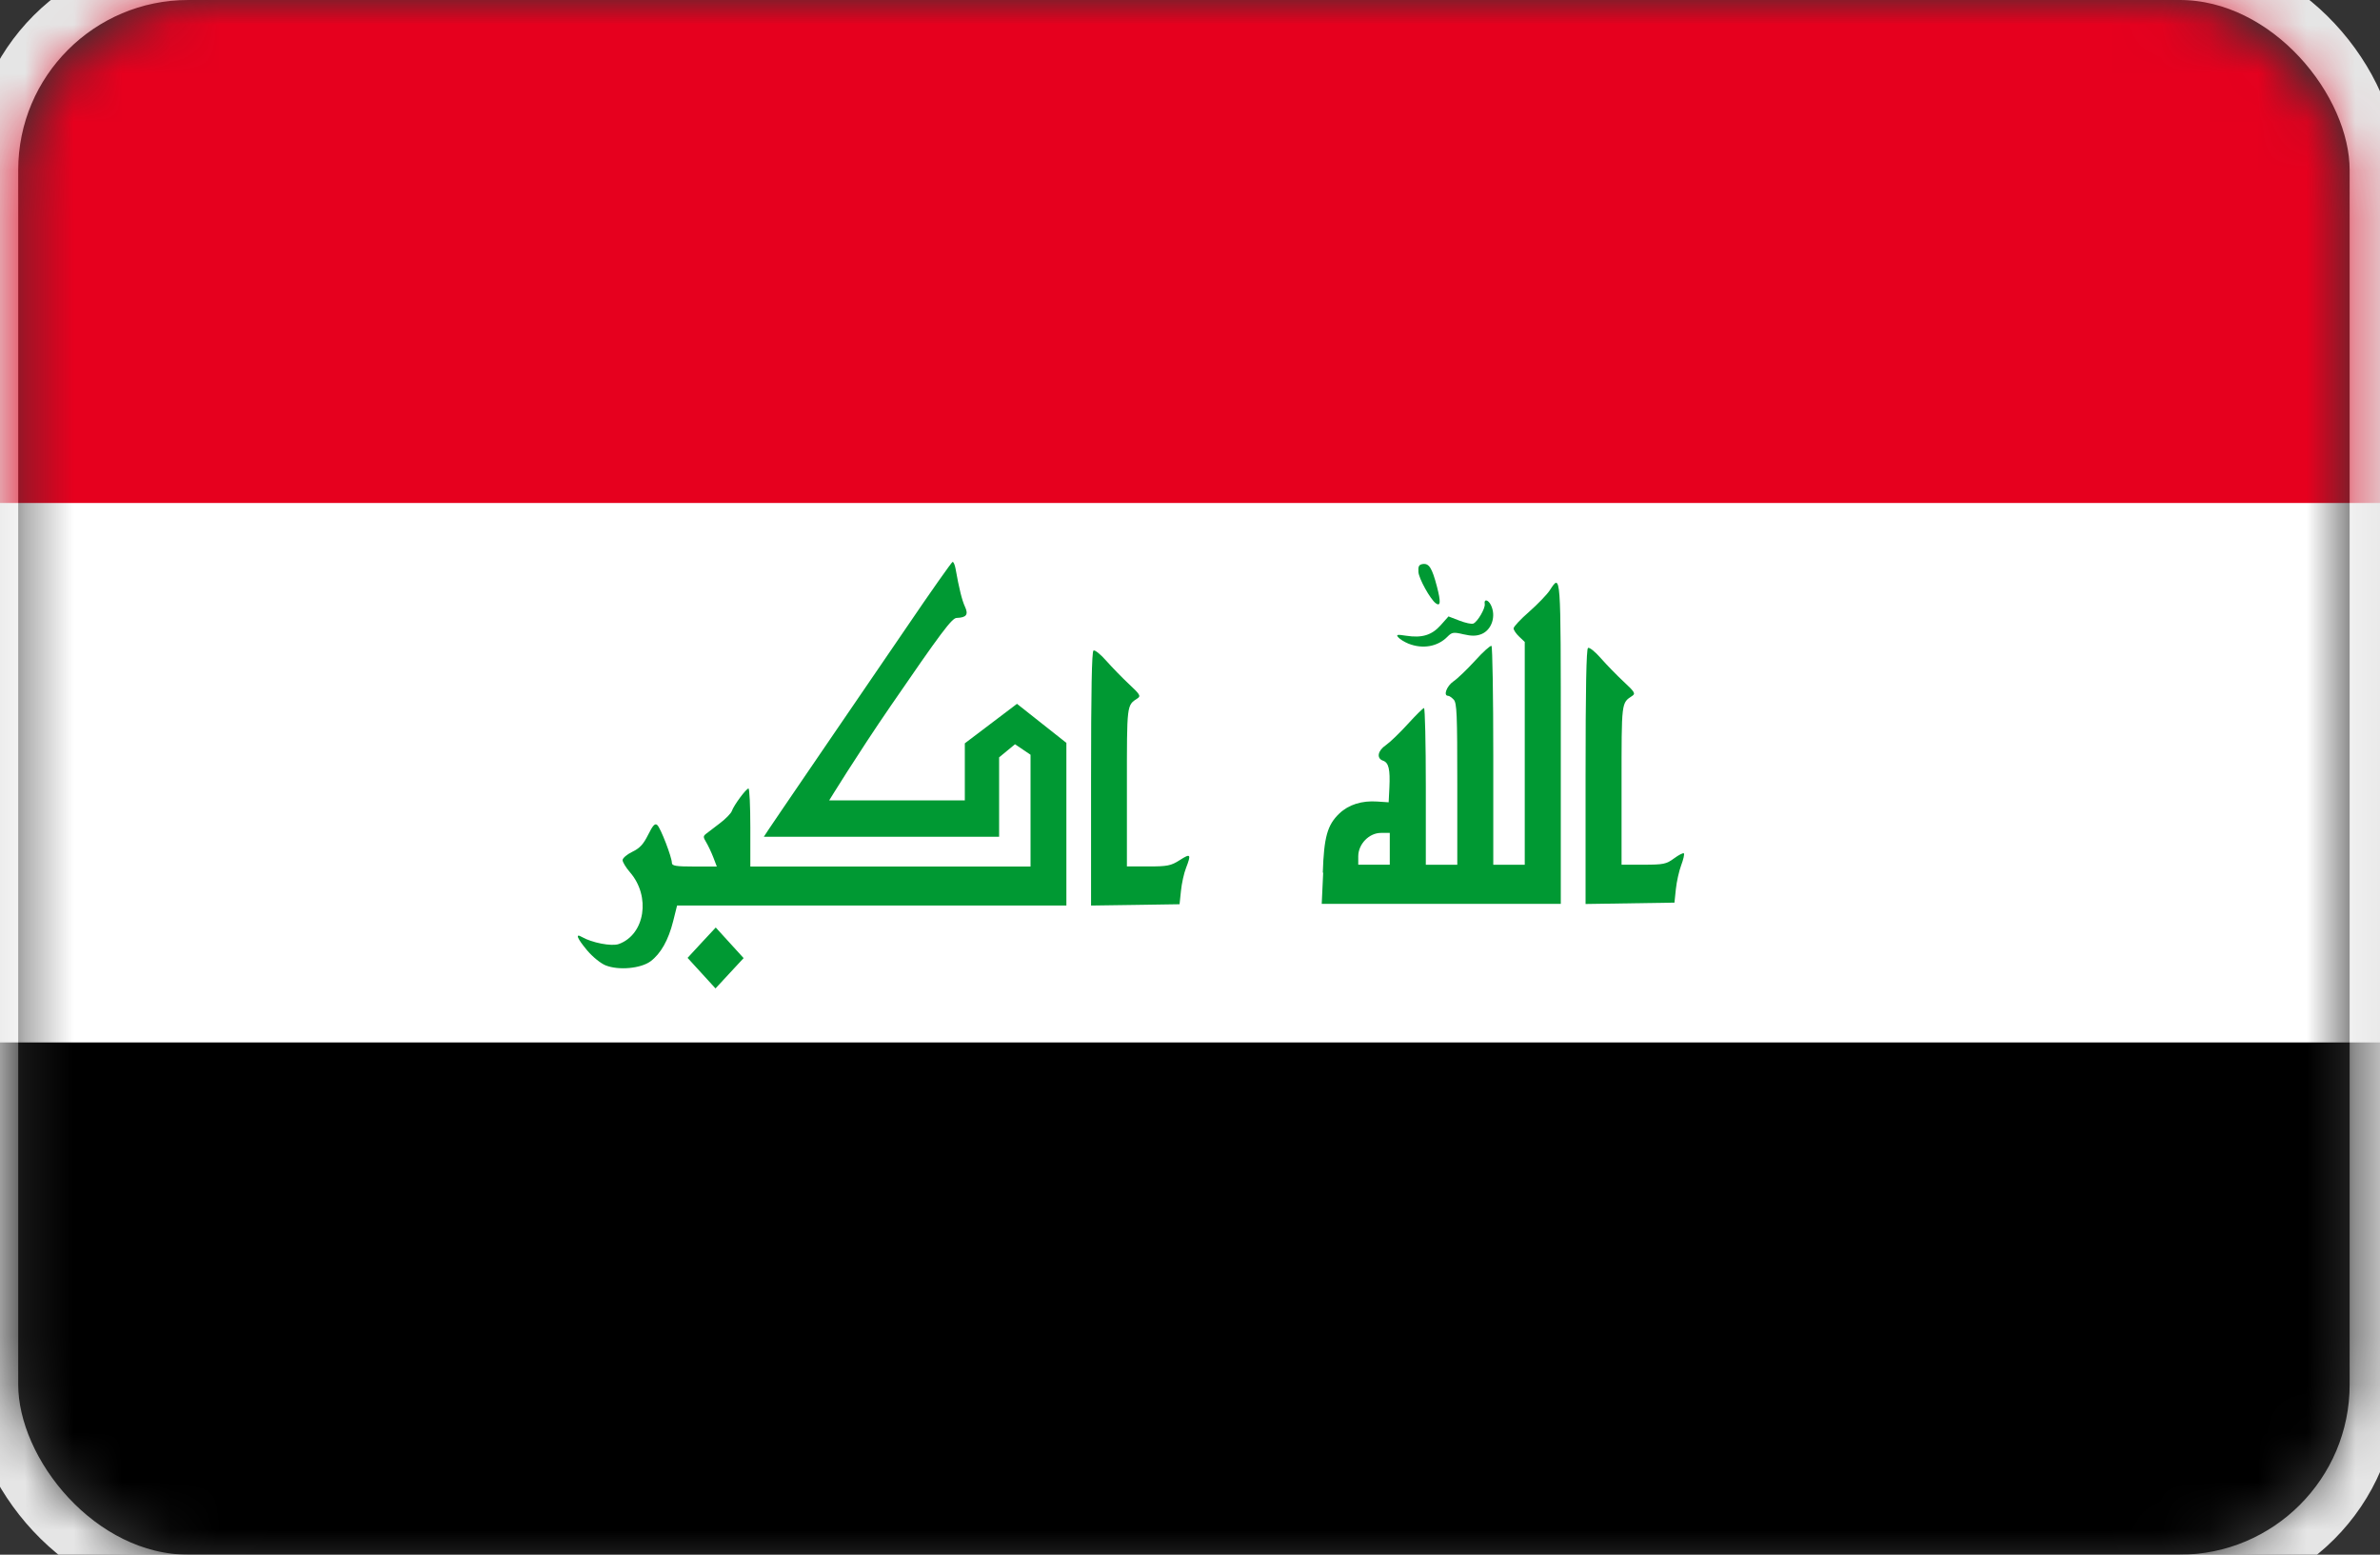
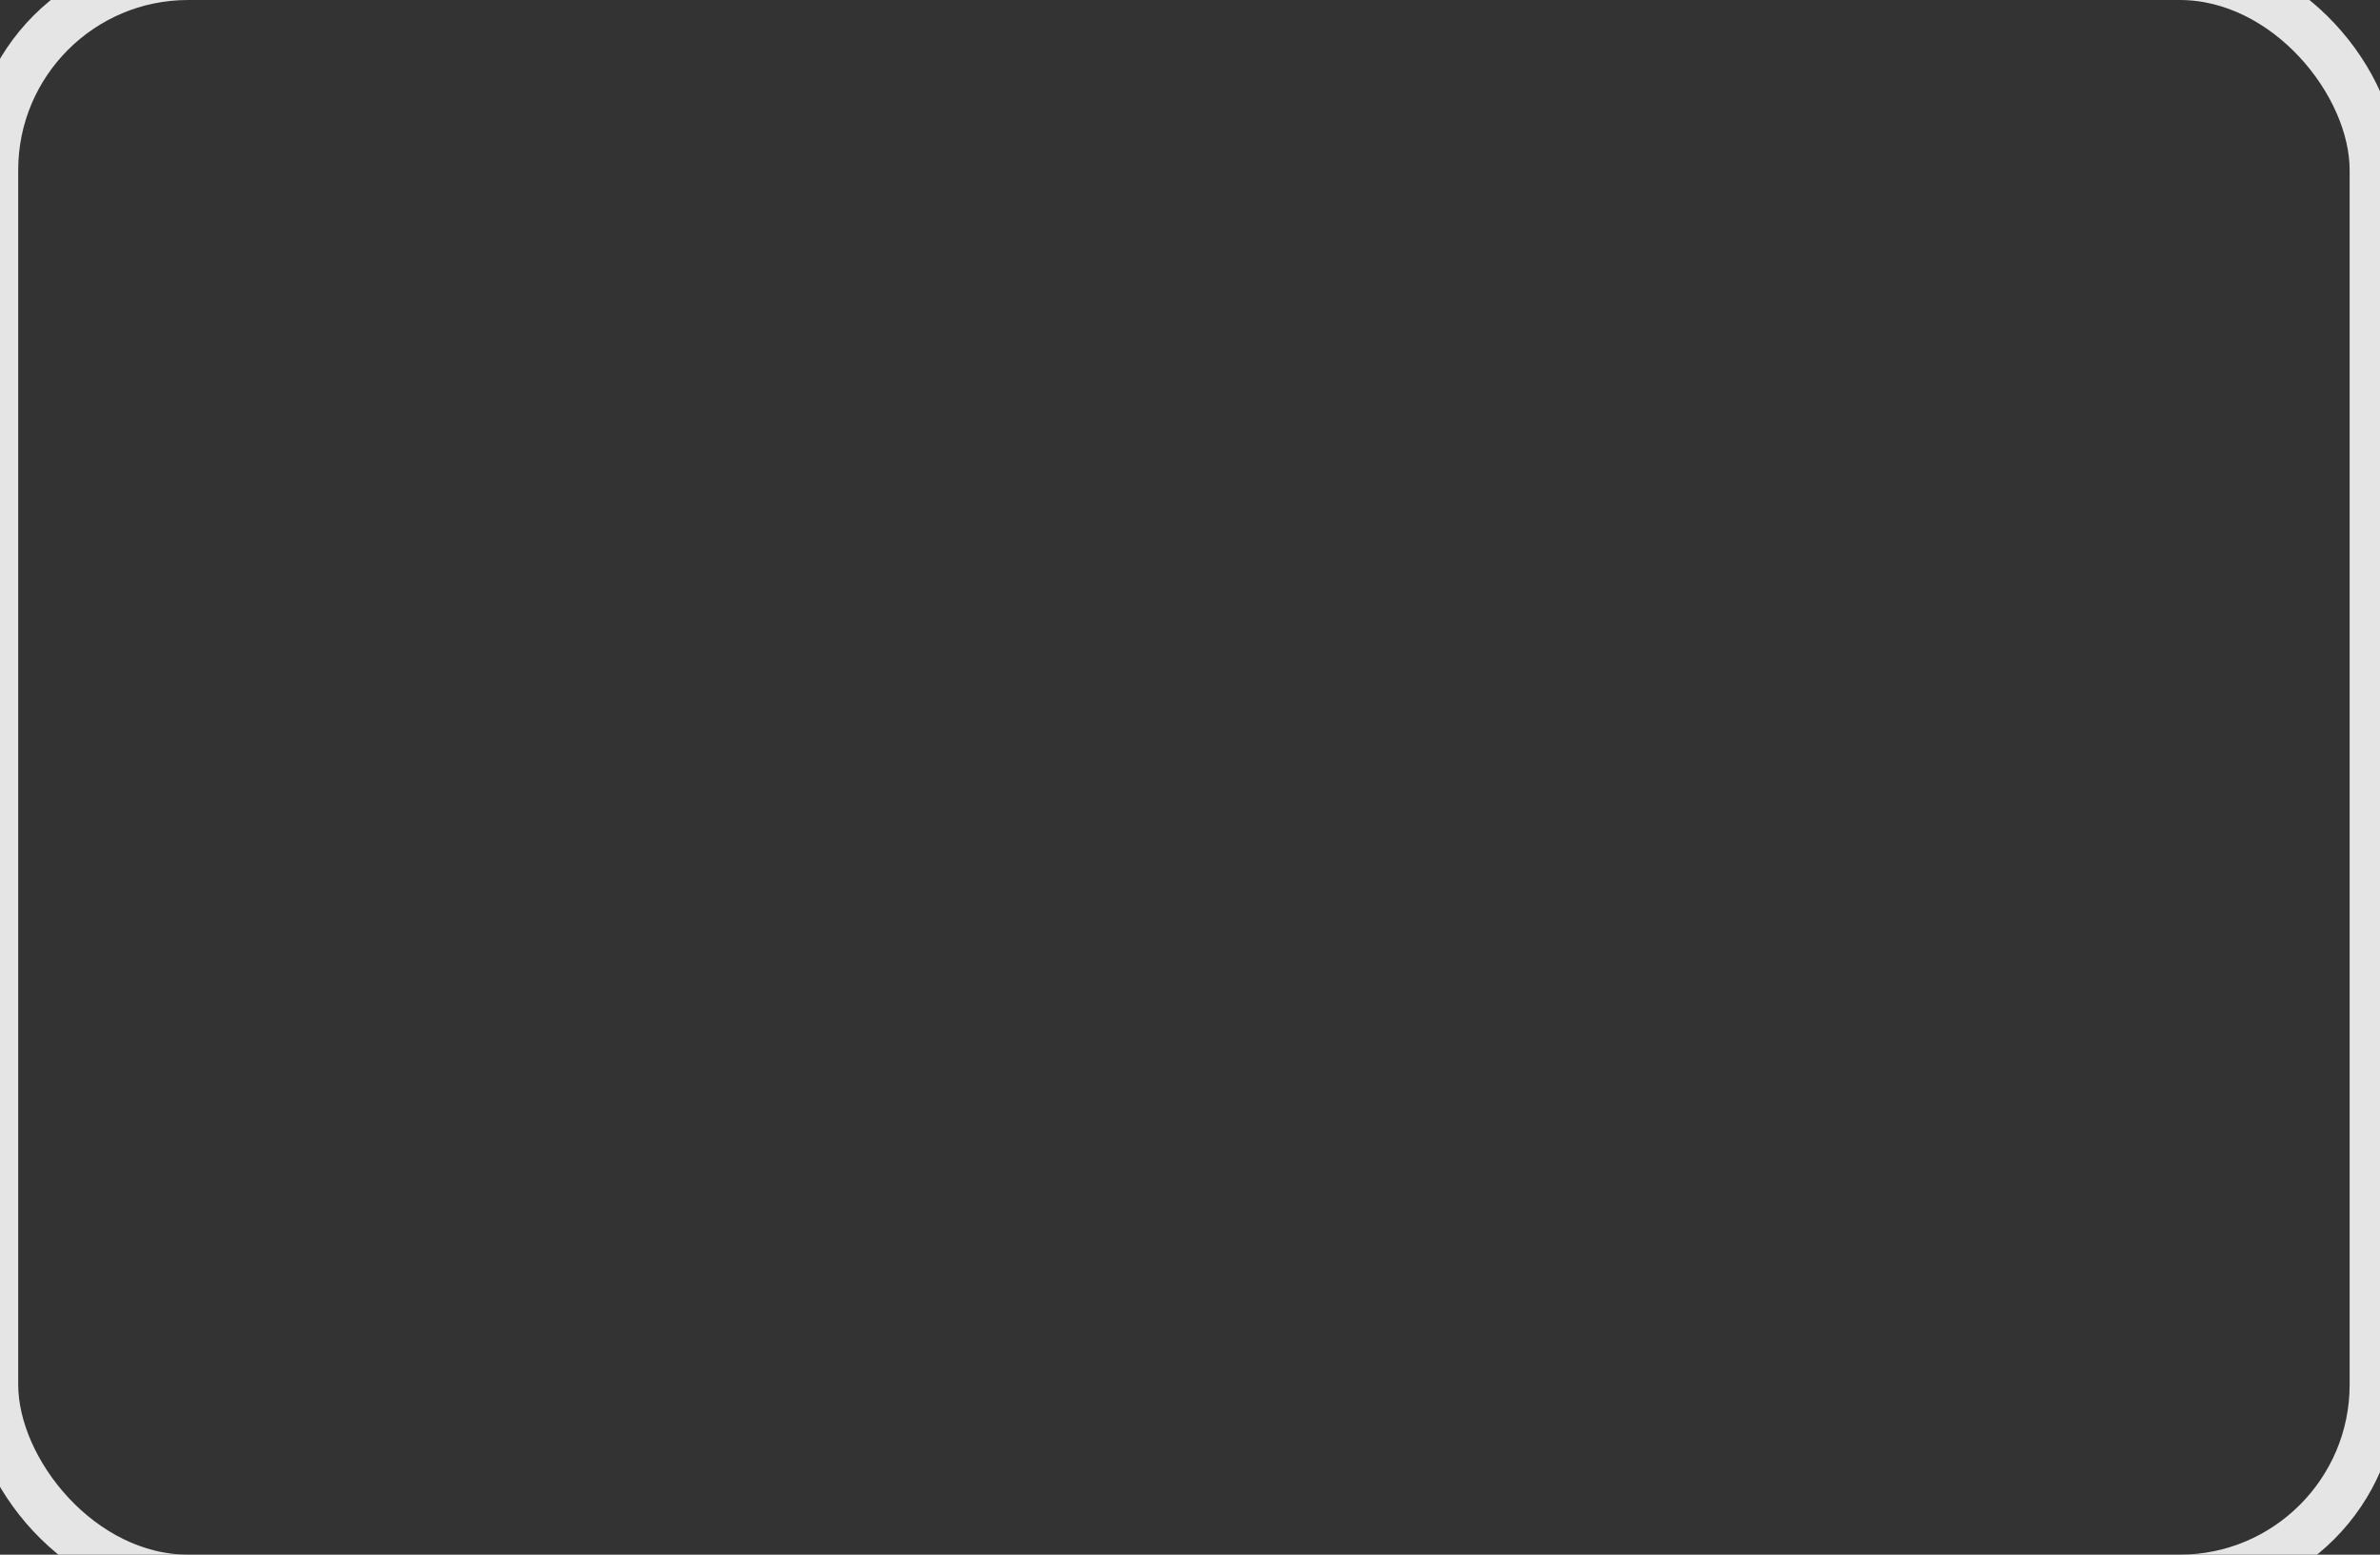
<svg xmlns="http://www.w3.org/2000/svg" xmlns:xlink="http://www.w3.org/1999/xlink" width="49px" height="32px" viewBox="0 0 49 32" version="1.1">
  <rect x="0" y="0" width="49" height="32" fill="#333333" stroke="none" />
  <title>Irak</title>
  <defs>
-     <rect id="path-1" x="0.375" y="0" width="48" height="32" rx="4" />
-   </defs>
+     </defs>
  <g id="Irak" stroke="none" stroke-width="1" fill="none" fill-rule="evenodd">
    <mask id="mask-2" fill="white">
      <use xlink:href="#path-1" />
    </mask>
    <rect stroke="#E5E5E5" x="-0.125" y="-0.5" width="49" height="33" rx="4" />
    <g id="Group-10" mask="url(#mask-2)">
      <g transform="translate(-1, -1)">
        <polygon id="Fill-1" fill="#FFFFFF" points="0.125 33.686 50.343 33.686 50.343 0.124 0.125 0.124" />
-         <path d="M0,0 L0,0.249 L0,33.561 L0,33.811 L0.25,33.811 L50.218,33.811 L50.467,33.811 L50.467,0 L0,0 Z M0.25,33.561 L50.218,33.561 L50.218,0.249 L0.25,0.249 L0.25,33.561 Z" id="Fill-2" fill="#87888A" />
        <polygon id="Fill-3" fill="#E6001E" points="0.25 11.353 50.217 11.353 50.217 0.249 0.25 0.249" />
        <polygon id="Fill-4" fill="#000000" points="0.25 33.561 50.217 33.561 50.217 22.457 0.25 22.457" />
        <g id="Group-9" stroke-width="1" fill="none" transform="translate(12.896, 12.565)">
          <path d="M10.567,4.467 C10.567,2.645 10.582,1.849 10.617,1.825 C10.644,1.807 10.764,1.903 10.881,2.037 C11.001,2.172 11.212,2.389 11.351,2.519 C11.572,2.724 11.594,2.762 11.527,2.807 C11.299,2.957 11.305,2.91 11.305,4.642 L11.305,6.269 L11.747,6.269 C12.139,6.269 12.212,6.255 12.393,6.139 C12.618,5.995 12.633,6.014 12.522,6.301 C12.48,6.407 12.433,6.619 12.418,6.771 L12.389,7.047 L11.478,7.061 L10.567,7.074 L10.567,4.465 L10.567,4.467 Z M0.576,8.307 C0.472,8.266 0.305,8.13 0.195,8 C-0.012,7.753 -0.06,7.638 0.08,7.719 C0.288,7.84 0.698,7.919 0.844,7.866 C1.383,7.67 1.506,6.887 1.075,6.39 C0.991,6.293 0.922,6.18 0.922,6.139 C0.922,6.098 1.012,6.021 1.122,5.968 C1.275,5.894 1.35,5.814 1.448,5.617 C1.547,5.418 1.59,5.374 1.637,5.418 C1.706,5.48 1.937,6.08 1.937,6.196 C1.937,6.257 2.021,6.271 2.399,6.271 L2.862,6.271 L2.79,6.082 C2.75,5.979 2.684,5.84 2.644,5.773 C2.579,5.665 2.579,5.646 2.641,5.597 C2.679,5.567 2.807,5.469 2.925,5.38 C3.044,5.29 3.154,5.177 3.171,5.129 C3.212,5.009 3.467,4.665 3.514,4.665 C3.535,4.665 3.552,5.026 3.552,5.467 L3.552,6.271 L9.321,6.271 L9.321,3.97 L9.001,3.754 L8.674,4.024 L8.674,5.658 L3.83,5.658 C3.83,5.64 6.253,2.105 6.76,1.36 C7.267,0.613 7.698,0.002 7.717,1.77635684e-15 C7.735,-0.001 7.762,0.059 7.776,0.135 C7.851,0.555 7.91,0.79 7.97,0.92 C8.047,1.085 8.003,1.147 7.799,1.154 C7.702,1.157 7.479,1.454 6.437,2.972 C5.752,3.969 5.175,4.91 5.175,4.91 L7.968,4.91 L7.968,3.735 L9.042,2.922 L10.059,3.726 L10.059,7.073 L2.044,7.073 L1.963,7.397 C1.866,7.785 1.708,8.065 1.496,8.223 C1.294,8.37 0.84,8.412 0.575,8.306 L0.576,8.307 Z M2.547,8.465 L2.26,8.151 L2.549,7.838 L2.84,7.526 L3.127,7.841 L3.414,8.156 L3.124,8.468 L2.835,8.78 L2.547,8.465 Z" id="Fill-5" fill="#009933" />
-           <path d="M17.662,0.851 C17.551,0.768 17.314,0.343 17.307,0.208 C17.299,0.093 17.317,0.057 17.393,0.045 C17.525,0.025 17.586,0.121 17.688,0.508 C17.771,0.826 17.764,0.926 17.662,0.851 L17.662,0.851 Z M17.101,1.683 C17.02,1.65 16.925,1.592 16.893,1.554 C16.842,1.497 16.867,1.491 17.051,1.52 C17.379,1.571 17.581,1.51 17.765,1.304 L17.926,1.123 L18.15,1.209 C18.274,1.257 18.402,1.285 18.437,1.27 C18.526,1.233 18.687,0.955 18.672,0.867 C18.652,0.758 18.743,0.775 18.799,0.889 C18.91,1.114 18.818,1.399 18.606,1.486 C18.503,1.528 18.402,1.53 18.235,1.491 C18.029,1.442 17.996,1.448 17.906,1.539 C17.704,1.746 17.396,1.8 17.101,1.683 Z M20.748,4.424 C20.748,2.595 20.764,1.795 20.798,1.772 C20.826,1.753 20.946,1.849 21.064,1.985 C21.184,2.121 21.395,2.338 21.535,2.468 C21.757,2.674 21.78,2.712 21.711,2.757 C21.483,2.908 21.489,2.861 21.489,4.6 L21.489,6.233 L21.941,6.233 C22.353,6.233 22.41,6.221 22.57,6.103 C22.668,6.031 22.759,5.985 22.772,6 C22.787,6.015 22.762,6.124 22.717,6.244 C22.672,6.363 22.623,6.584 22.607,6.737 L22.578,7.014 L21.663,7.028 L20.748,7.042 L20.748,4.423 L20.748,4.424 Z M16.717,5.906 L16.717,5.579 L16.535,5.579 C16.291,5.579 16.068,5.809 16.068,6.061 L16.068,6.233 L16.717,6.233 L16.717,5.906 Z M15.338,6.397 C15.362,5.663 15.432,5.414 15.68,5.178 C15.87,4.997 16.143,4.911 16.458,4.933 L16.694,4.949 L16.709,4.649 C16.727,4.268 16.695,4.133 16.578,4.092 C16.439,4.044 16.467,3.887 16.637,3.772 C16.719,3.716 16.922,3.521 17.087,3.339 C17.252,3.158 17.402,3.009 17.422,3.009 C17.442,3.009 17.459,3.735 17.459,4.622 L17.459,6.234 L18.107,6.234 L18.107,4.575 C18.107,3.134 18.098,2.906 18.034,2.836 C17.994,2.793 17.942,2.757 17.918,2.757 C17.814,2.757 17.889,2.556 18.025,2.462 C18.109,2.406 18.311,2.212 18.475,2.032 C18.638,1.852 18.789,1.716 18.811,1.73 C18.831,1.744 18.848,2.763 18.848,3.995 L18.848,6.234 L19.496,6.234 L19.496,1.648 L19.381,1.539 C19.317,1.479 19.266,1.402 19.266,1.369 C19.266,1.335 19.409,1.181 19.586,1.027 C19.762,0.872 19.95,0.676 20.006,0.593 C20.242,0.231 20.238,0.177 20.238,3.74 L20.238,7.039 L15.316,7.039 L15.346,6.397 L15.338,6.397 Z" id="Fill-7" fill="#009933" />
        </g>
      </g>
    </g>
  </g>
</svg>